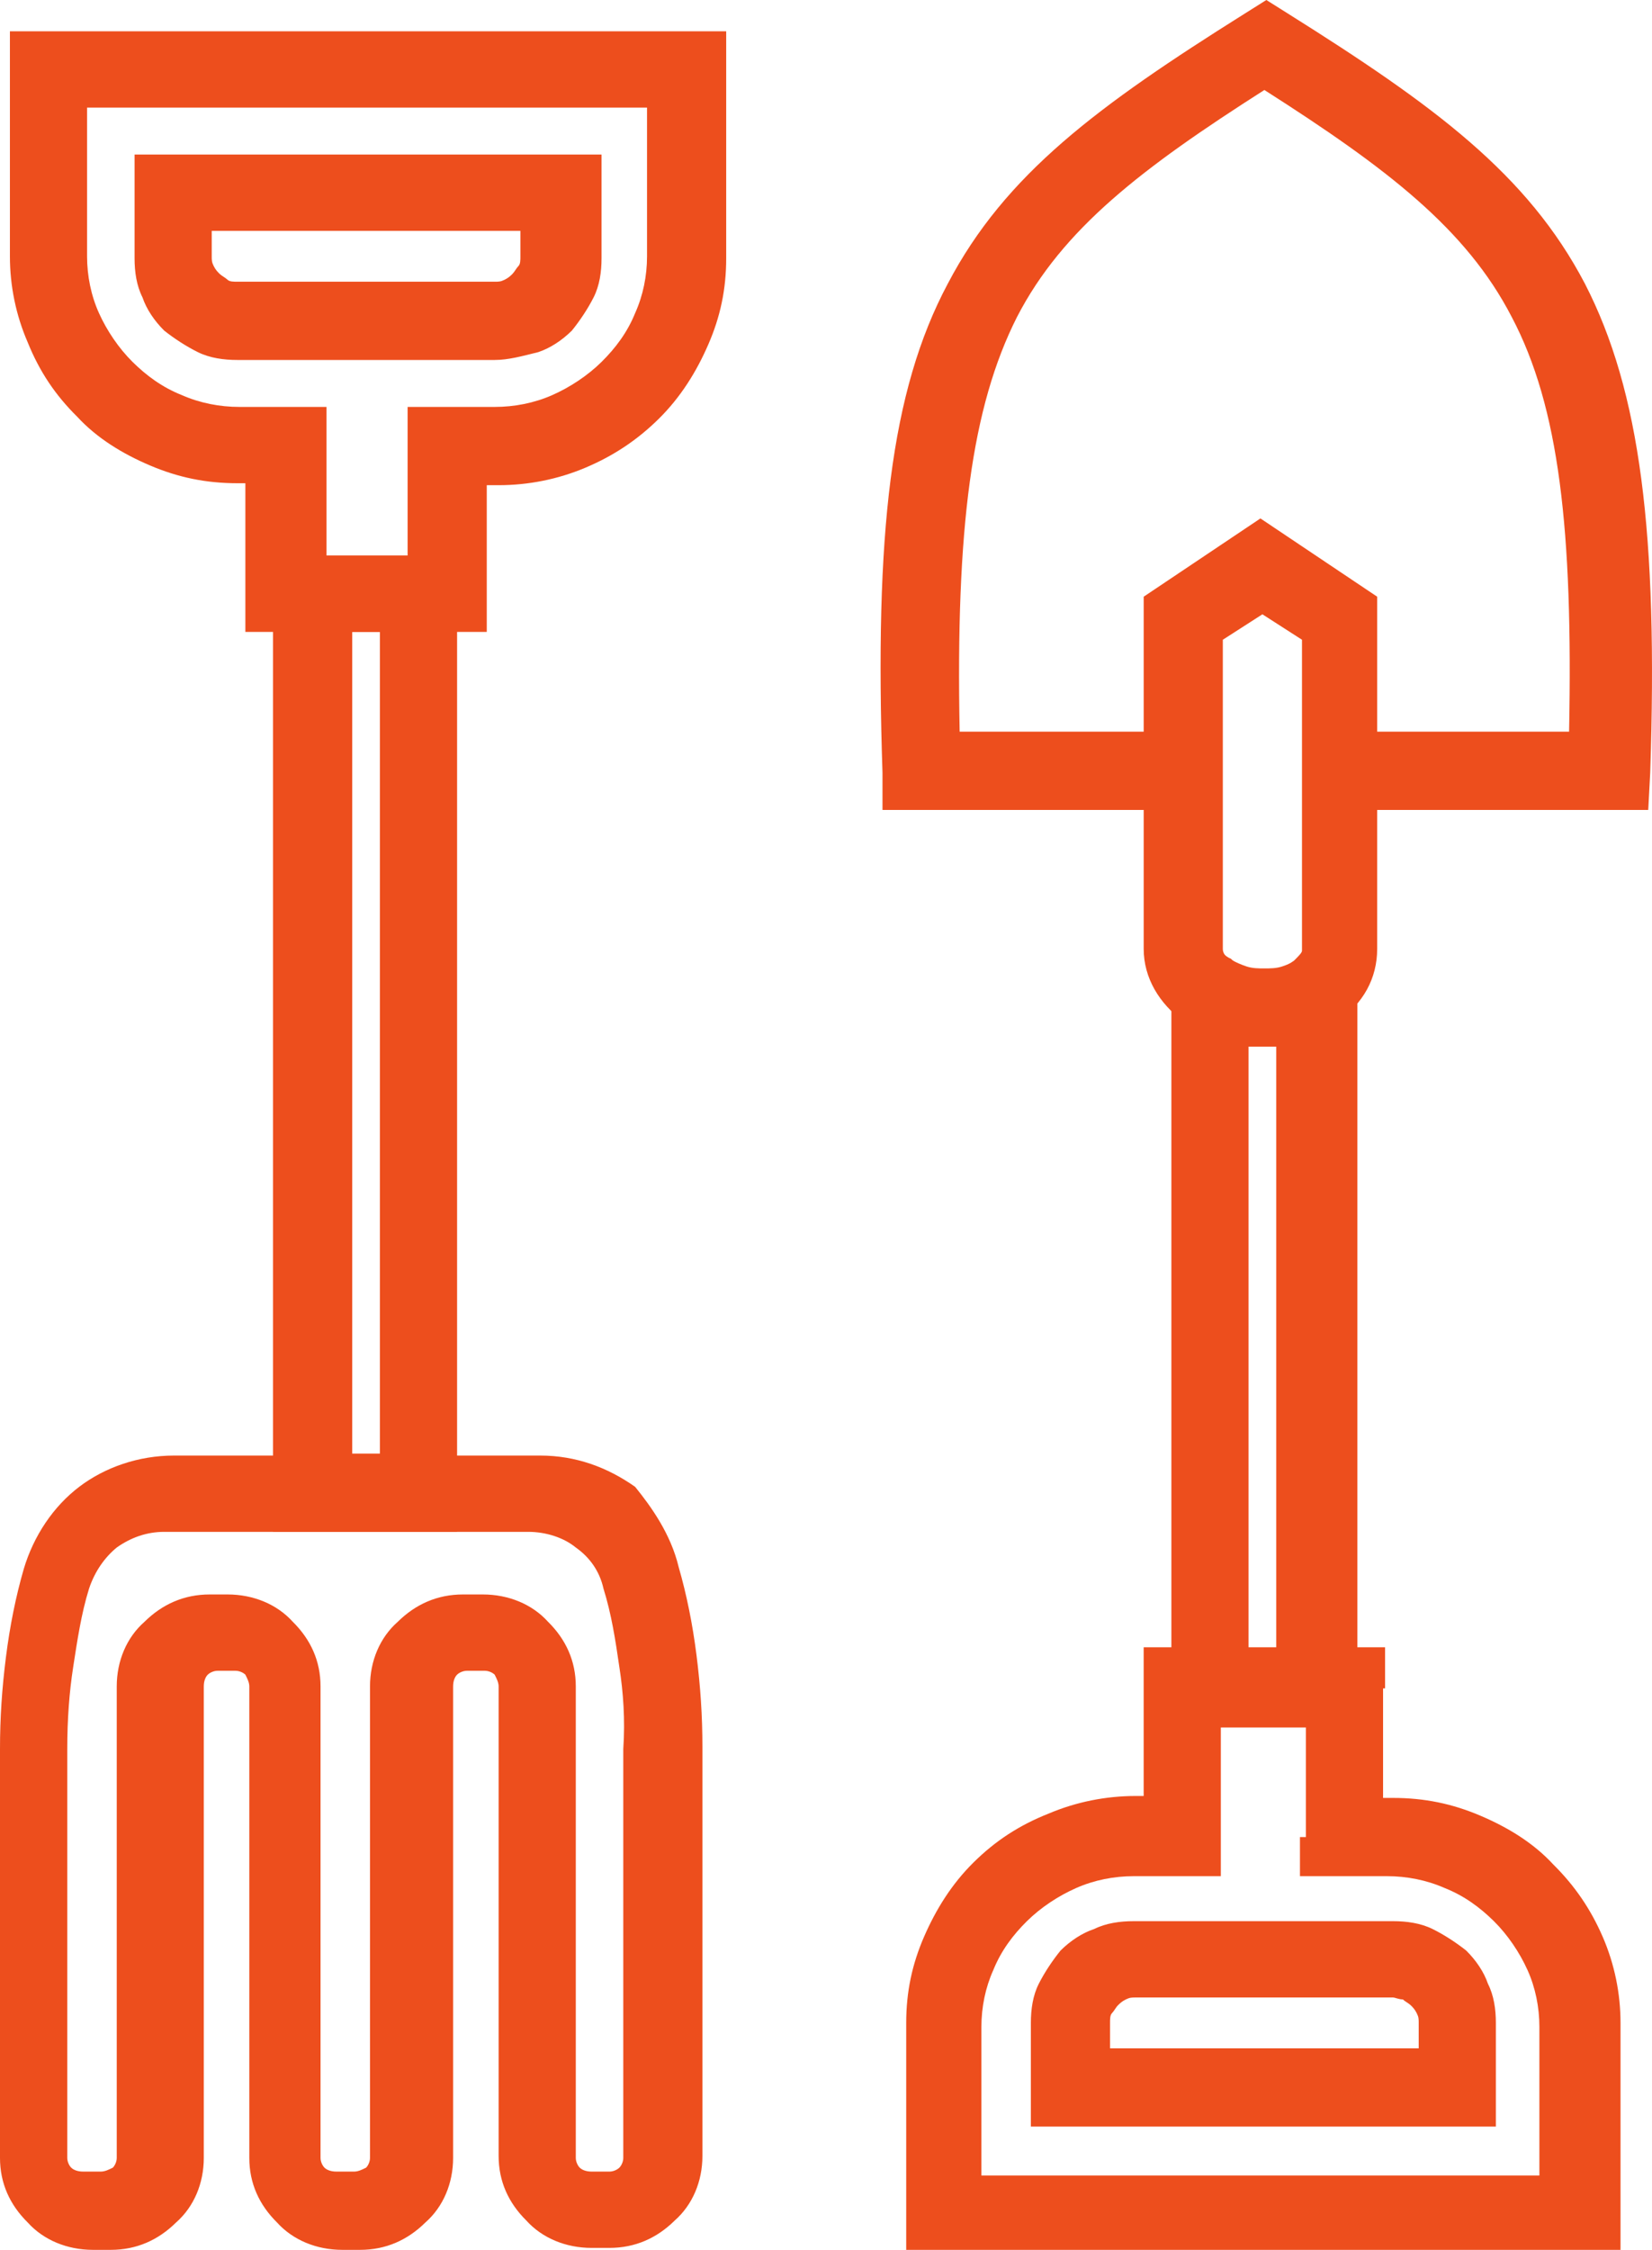
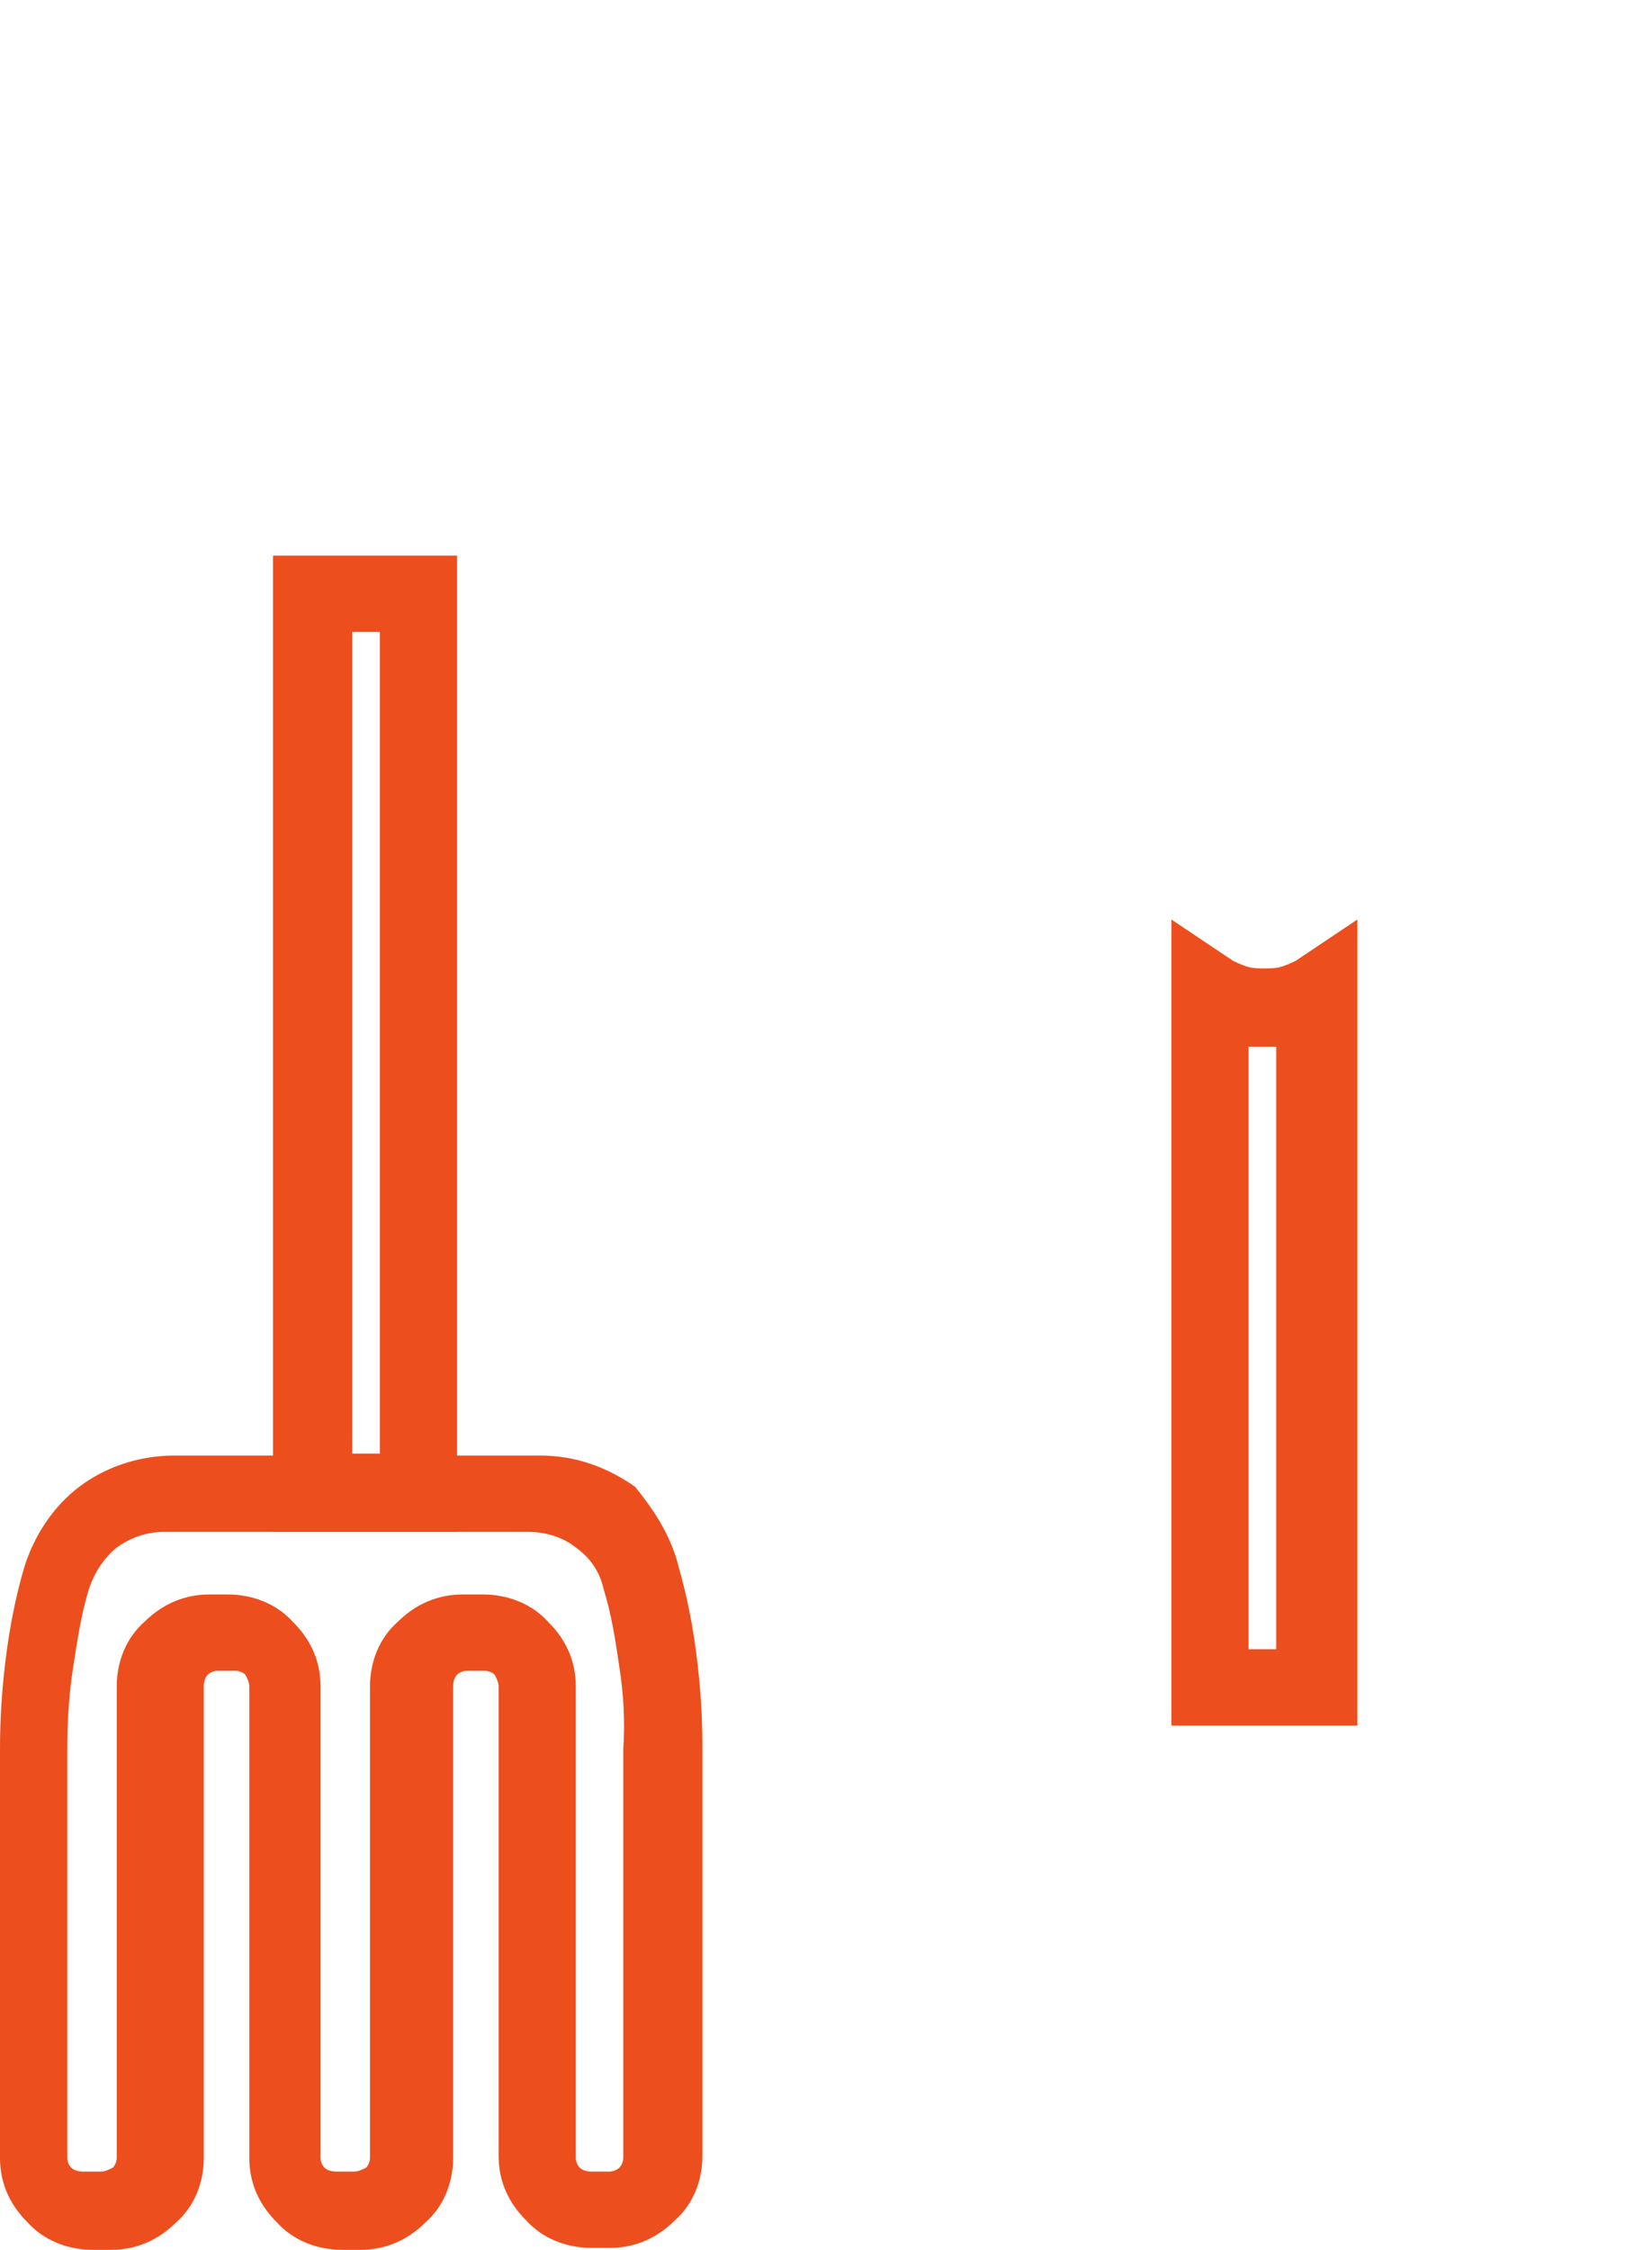
<svg xmlns="http://www.w3.org/2000/svg" width="72" height="98" viewBox="0 0 72 98" fill="none">
  <path d="M29.579 68.259C29.924 69.452 30.183 70.731 30.356 72.094C30.528 73.457 30.614 74.736 30.614 76.099V93.91C30.614 95.017 30.183 96.04 29.407 96.722C28.631 97.489 27.682 97.915 26.561 97.915H25.785C24.664 97.915 23.629 97.489 22.939 96.722C22.163 95.955 21.732 95.017 21.732 93.91V73.457C21.732 73.287 21.646 73.117 21.559 72.946C21.473 72.861 21.301 72.776 21.128 72.776H20.352C20.18 72.776 20.007 72.861 19.921 72.946C19.835 73.031 19.748 73.202 19.748 73.457V93.995C19.748 95.103 19.317 96.125 18.541 96.807C17.765 97.574 16.816 98 15.695 98H14.919C13.798 98 12.763 97.574 12.073 96.807C11.297 96.04 10.866 95.103 10.866 93.995V73.457C10.866 73.287 10.78 73.117 10.694 72.946C10.607 72.861 10.435 72.776 10.262 72.776H9.486C9.314 72.776 9.141 72.861 9.055 72.946C8.969 73.031 8.882 73.202 8.882 73.457V93.995C8.882 95.103 8.451 96.125 7.675 96.807C6.899 97.574 5.95 98 4.829 98H4.053C2.932 98 1.897 97.574 1.207 96.807C0.431 96.04 0 95.103 0 93.995V76.184C0 74.821 0.086 73.543 0.259 72.179C0.431 70.816 0.69 69.537 1.035 68.344C1.466 66.896 2.328 65.618 3.45 64.765C4.571 63.913 6.037 63.402 7.589 63.402H23.543C25.095 63.402 26.475 63.913 27.682 64.765C28.372 65.618 29.235 66.811 29.579 68.259ZM26.992 72.605C26.82 71.412 26.647 70.305 26.302 69.197C26.13 68.43 25.699 67.833 25.095 67.407C24.578 66.981 23.802 66.725 23.025 66.725H7.158C6.382 66.725 5.692 66.981 5.088 67.407C4.571 67.833 4.139 68.43 3.881 69.197C3.536 70.305 3.363 71.498 3.191 72.605C3.018 73.713 2.932 74.906 2.932 76.184V93.995C2.932 94.165 3.018 94.336 3.105 94.421C3.191 94.506 3.363 94.591 3.622 94.591H4.398C4.571 94.591 4.743 94.506 4.916 94.421C5.002 94.336 5.088 94.165 5.088 93.995V73.457C5.088 72.35 5.519 71.327 6.295 70.645C7.071 69.878 8.02 69.452 9.141 69.452H9.917C11.038 69.452 12.073 69.878 12.763 70.645C13.539 71.412 13.97 72.35 13.97 73.457V93.995C13.97 94.165 14.057 94.336 14.143 94.421C14.229 94.506 14.402 94.591 14.66 94.591H15.437C15.609 94.591 15.781 94.506 15.954 94.421C16.04 94.336 16.126 94.165 16.126 93.995V73.457C16.126 72.35 16.558 71.327 17.334 70.645C18.11 69.878 19.058 69.452 20.18 69.452H21.042C22.163 69.452 23.198 69.878 23.888 70.645C24.664 71.412 25.095 72.35 25.095 73.457V93.995C25.095 94.165 25.181 94.336 25.268 94.421C25.354 94.506 25.526 94.591 25.785 94.591H26.561C26.734 94.591 26.906 94.506 26.992 94.421C27.079 94.336 27.165 94.165 27.165 93.995V76.184C27.251 74.906 27.165 73.713 26.992 72.605Z" fill="#ED4E1D" />
  <path d="M13.625 24.202H19.921V66.725H11.9V24.202H13.625ZM16.557 27.525H15.35V63.316H16.557V27.525Z" fill="#ED4E1D" />
-   <path d="M21.215 21.049V27.525H10.694V21.049H10.349C8.969 21.049 7.762 20.793 6.555 20.282C5.347 19.77 4.226 19.088 3.364 18.151C2.415 17.214 1.725 16.191 1.208 14.913C0.69 13.72 0.432 12.441 0.432 11.163V1.363H31.65V11.248C31.65 12.612 31.391 13.805 30.873 14.998C30.356 16.191 29.666 17.299 28.718 18.236C27.769 19.174 26.734 19.855 25.527 20.367C24.32 20.878 23.026 21.134 21.732 21.134H21.215V21.049ZM17.765 24.201V17.725H21.56C22.422 17.725 23.285 17.555 24.061 17.214C24.837 16.873 25.613 16.361 26.217 15.765C26.82 15.168 27.338 14.487 27.683 13.635C28.028 12.868 28.2 12.015 28.2 11.163V4.687H3.795V11.163C3.795 12.015 3.967 12.868 4.312 13.635C4.657 14.402 5.175 15.168 5.778 15.765C6.382 16.361 7.072 16.873 7.934 17.214C8.71 17.555 9.573 17.725 10.435 17.725H14.23V24.201H17.765ZM15.954 12.271H21.56C21.732 12.271 21.819 12.271 21.991 12.186C22.163 12.101 22.25 12.015 22.336 11.93C22.422 11.845 22.509 11.675 22.595 11.589C22.681 11.504 22.681 11.334 22.681 11.163V10.056H9.228V11.163C9.228 11.334 9.228 11.419 9.314 11.589C9.4 11.76 9.487 11.845 9.573 11.93C9.659 12.015 9.832 12.101 9.918 12.186C10.004 12.271 10.177 12.271 10.349 12.271H15.954ZM21.56 15.68H10.349C9.745 15.68 9.142 15.595 8.624 15.339C8.107 15.083 7.589 14.742 7.158 14.402C6.727 13.976 6.382 13.464 6.21 12.953C5.951 12.441 5.865 11.845 5.865 11.248V6.732H26.217V11.248C26.217 11.845 26.131 12.441 25.872 12.953C25.613 13.464 25.268 13.976 24.923 14.402C24.492 14.828 23.974 15.168 23.457 15.339C22.767 15.509 22.163 15.68 21.56 15.68Z" fill="#ED4E1D" />
  <path d="M54.416 71.838H55.623V45.591C55.451 45.591 55.192 45.591 55.02 45.591C54.847 45.591 54.589 45.591 54.416 45.591V71.838ZM57.348 75.162H51.053V40.052L53.726 41.842C53.899 41.927 54.071 42.012 54.33 42.097C54.589 42.183 54.847 42.183 55.106 42.183C55.365 42.183 55.623 42.183 55.882 42.097C56.141 42.012 56.313 41.927 56.486 41.842L59.159 40.052V75.162H57.348Z" fill="#ED4E1D" />
-   <path d="M56.916 80.019V75.247H53.208V81.723H49.413C48.551 81.723 47.689 81.894 46.913 82.235C46.136 82.576 45.36 83.087 44.757 83.683C44.153 84.28 43.636 84.962 43.291 85.814C42.946 86.581 42.773 87.433 42.773 88.285V94.762H67.092V88.285C67.092 87.433 66.92 86.581 66.575 85.814C66.23 85.047 65.712 84.28 65.109 83.683C64.505 83.087 63.815 82.576 62.953 82.235C62.177 81.894 61.314 81.723 60.452 81.723H56.657V80.019H56.916ZM60.279 73.543V78.315H60.711C62.09 78.315 63.298 78.57 64.505 79.082C65.712 79.593 66.833 80.275 67.696 81.212C68.644 82.15 69.334 83.172 69.852 84.365C70.369 85.558 70.628 86.836 70.628 88.115V98H39.496V88.115C39.496 86.751 39.755 85.558 40.272 84.365C40.79 83.172 41.48 82.064 42.428 81.127C43.377 80.189 44.412 79.508 45.705 78.996C46.913 78.485 48.206 78.23 49.5 78.23H49.845V71.753H60.366V73.543H60.279ZM55.019 83.683H60.711C61.314 83.683 61.918 83.769 62.435 84.024C62.953 84.28 63.47 84.621 63.901 84.962C64.332 85.388 64.677 85.899 64.85 86.41C65.109 86.922 65.195 87.518 65.195 88.115V92.631H44.929V88.115C44.929 87.518 45.015 86.922 45.274 86.41C45.533 85.899 45.878 85.388 46.223 84.962C46.654 84.535 47.171 84.195 47.689 84.024C48.206 83.769 48.81 83.683 49.413 83.683H55.019ZM60.711 87.007H49.5C49.327 87.007 49.241 87.007 49.069 87.092C48.896 87.177 48.81 87.263 48.724 87.348C48.637 87.433 48.551 87.603 48.465 87.689C48.379 87.774 48.379 87.944 48.379 88.115V89.222H61.832V88.115C61.832 87.944 61.832 87.859 61.745 87.689C61.659 87.518 61.573 87.433 61.487 87.348C61.401 87.263 61.228 87.177 61.142 87.092C60.969 87.092 60.797 87.007 60.711 87.007Z" fill="#ED4E1D" />
-   <path d="M58.642 31.871H68.386C68.559 23.094 67.955 17.725 65.885 13.805C63.902 9.97 60.453 7.329 55.106 3.92C49.759 7.329 46.309 9.97 44.326 13.805C42.343 17.725 41.653 23.009 41.825 31.871H51.57V35.28H38.462V33.661C38.117 23.264 38.807 17.044 41.308 12.357C43.809 7.584 47.862 4.602 54.243 0.597L55.192 0L56.141 0.597C62.522 4.602 66.575 7.584 69.076 12.357C71.491 17.044 72.267 23.264 71.922 33.661L71.836 35.28H58.642V31.871Z" fill="#ED4E1D" />
-   <path d="M55.02 42.268C55.624 42.268 56.055 42.097 56.4 41.842C56.572 41.671 56.745 41.501 56.745 41.416V27.866L55.02 26.758L53.295 27.866V41.33C53.295 41.501 53.381 41.671 53.64 41.756C53.985 42.097 54.502 42.268 55.02 42.268ZM55.02 45.591C53.726 45.591 52.519 45.165 51.571 44.483C50.536 43.716 49.846 42.609 49.846 41.33V25.991L54.934 22.582L60.022 25.991V41.33C60.022 42.609 59.418 43.716 58.297 44.483C57.607 45.165 56.4 45.591 55.02 45.591Z" fill="#ED4E1D" />
</svg>